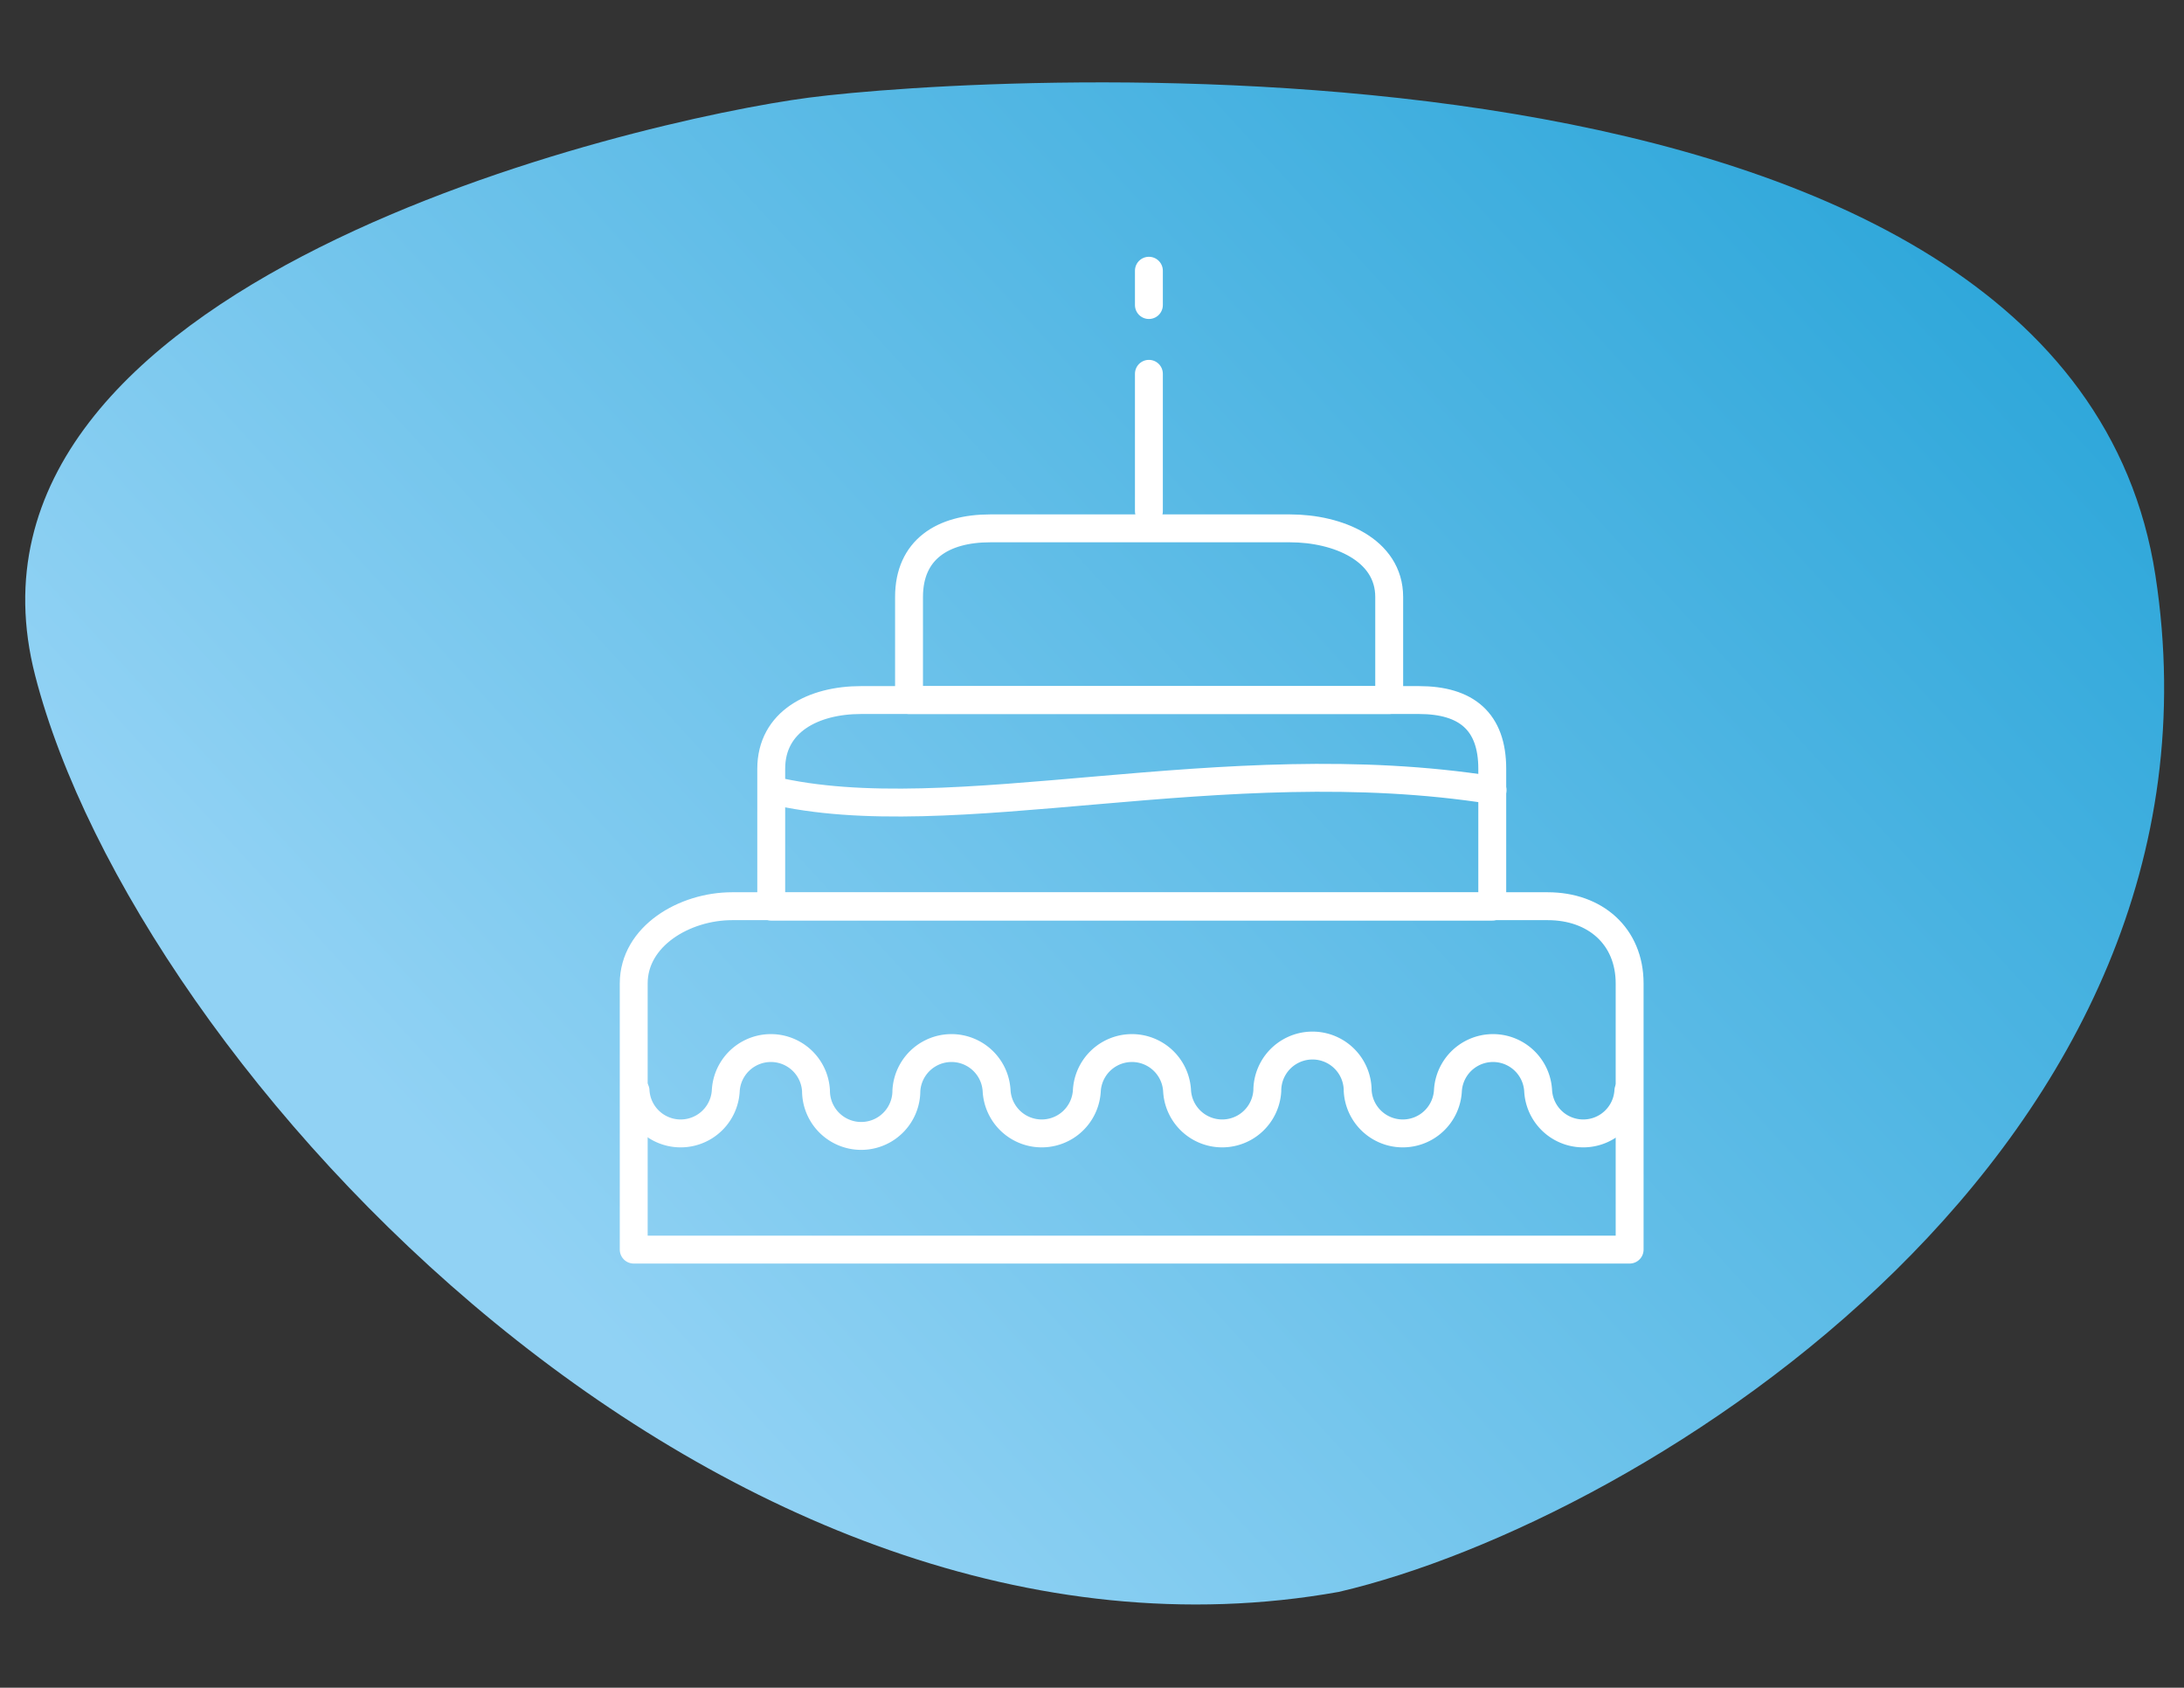
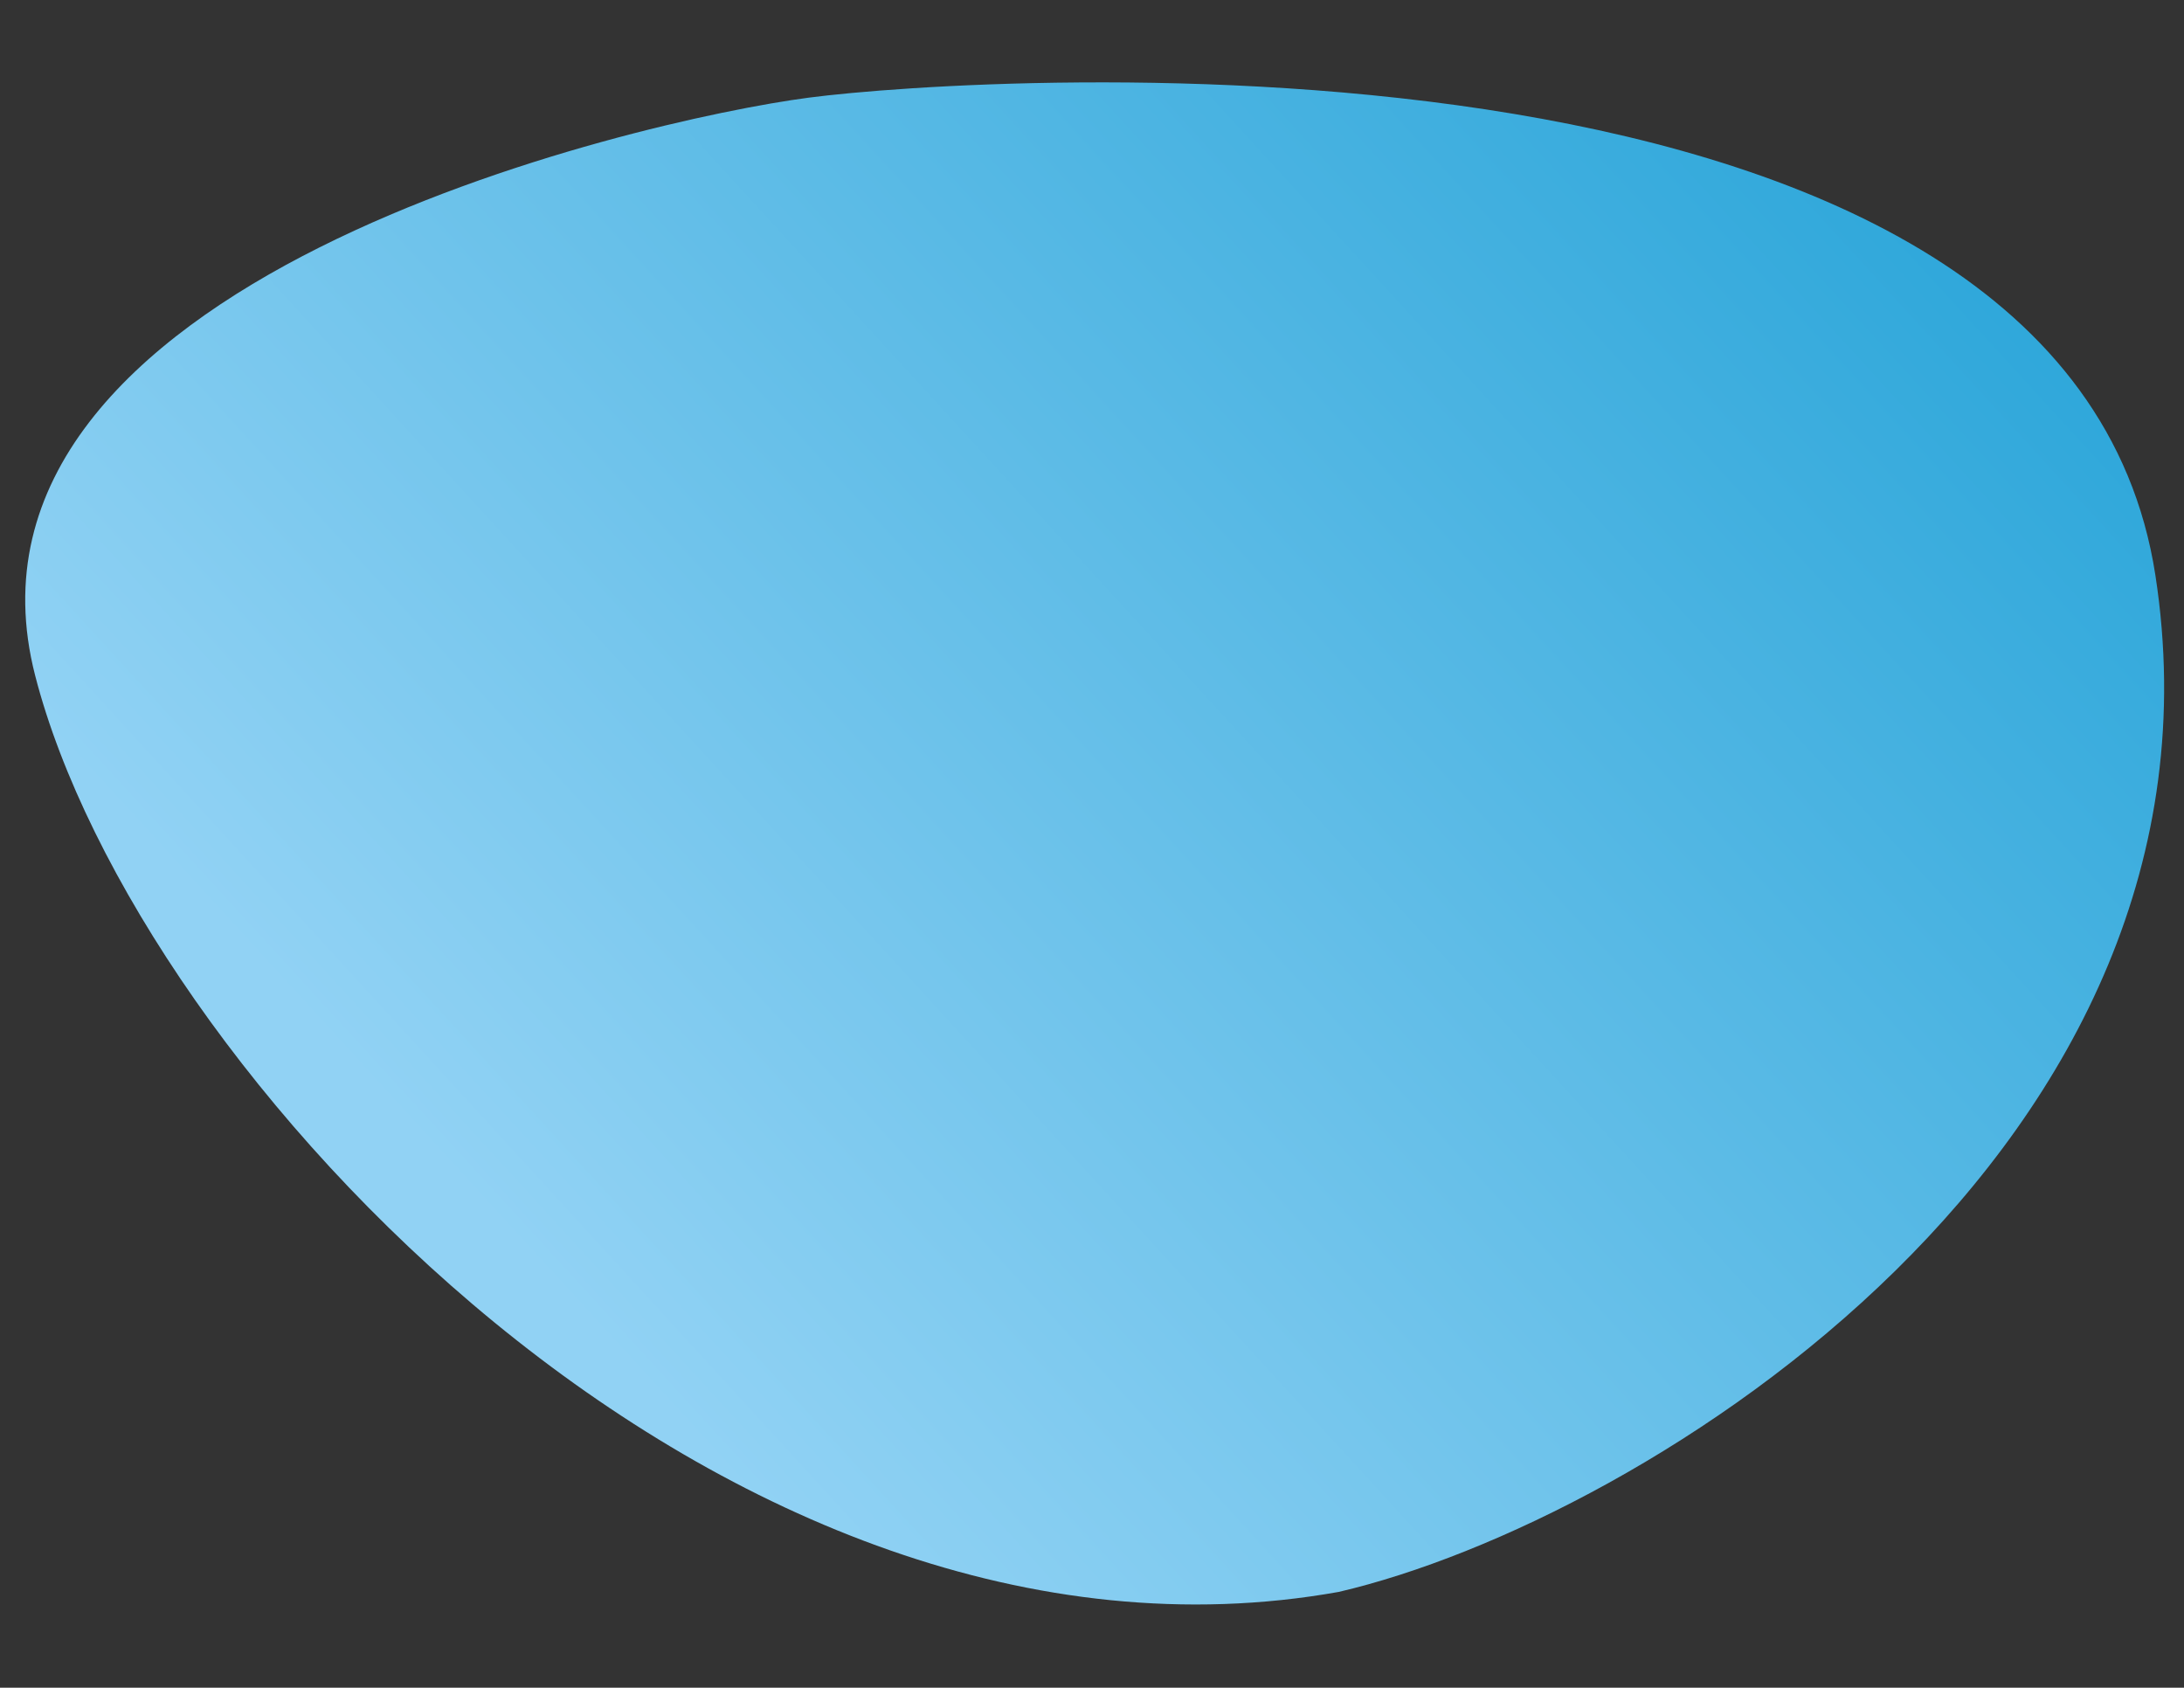
<svg xmlns="http://www.w3.org/2000/svg" viewBox="0 0 156.6 121">
  <rect x="0" y="0" width="156.6" height="121" fill="#333333" stroke="none" />
  <linearGradient id="a" gradientTransform="matrix(-148.75 26.23 19.47 110.43 -202533.95 -109644.68)" gradientUnits="userSpaceOnUse" x1="-1195.38" x2="-1194.56" y1="1276.95" y2="1277.34">
    <stop offset="0" stop-color="#2ea7da" />
    <stop offset="1" stop-color="#91d2f4" />
  </linearGradient>
  <clipPath id="b">
-     <path d="m44.18 18.15h73.93v72.7h-73.93z" />
-   </clipPath>
+     </clipPath>
  <path d="m96 114.13c-44.07 7.87-86.22-37.48-93.48-65.7s43.12-39.81 55.48-41.43 90.25-6.69 96.55 34.25-36.55 67.75-58.55 72.88z" fill="url(#a)" />
  <g style="clip-path:url(#b);fill:none;stroke:#fff;stroke-linecap:round;stroke-linejoin:round;stroke-width:2">
    <path d="m116.85 70.51c0-3.4-2.48-5.54-5.87-5.54h-58.49c-3.4 0-7.05 2.14-7.05 5.54v19.08h71.41z" />
-     <path d="m107 55.12c0-3.4-1.86-4.93-5.26-4.93h-40c-3.4 0-6.44 1.53-6.44 4.93v9.88h51.7z" />
-     <path d="m99.61 42.8c0-3.4-3.7-4.92-7.11-4.92h-21.5c-3.4 0-5.82 1.52-5.82 4.92v7.39h34.43z" />
-     <path d="m82.38 36.65v-9.85" />
+     <path d="m107 55.12c0-3.4-1.86-4.93-5.26-4.93h-40v9.88h51.7z" />
    <path d="m82.38 21.87v-2.46" />
    <path d="m116.76 78.2a3.24 3.24 0 0 1 -6.47 0 3.24 3.24 0 0 0 -6.47 0 3.24 3.24 0 0 1 -6.47 0 3.24 3.24 0 0 0 -6.48 0 3.24 3.24 0 0 1 -6.47 0 3.24 3.24 0 0 0 -6.47 0 3.24 3.24 0 0 1 -6.47 0 3.24 3.24 0 0 0 -6.47 0 3.24 3.24 0 0 1 -6.48 0 3.24 3.24 0 0 0 -6.47 0 3.24 3.24 0 0 1 -6.47 0" />
-     <path d="m55.32 56.65c12.93 3.08 32.3-3.07 51.7 0" />
  </g>
</svg>